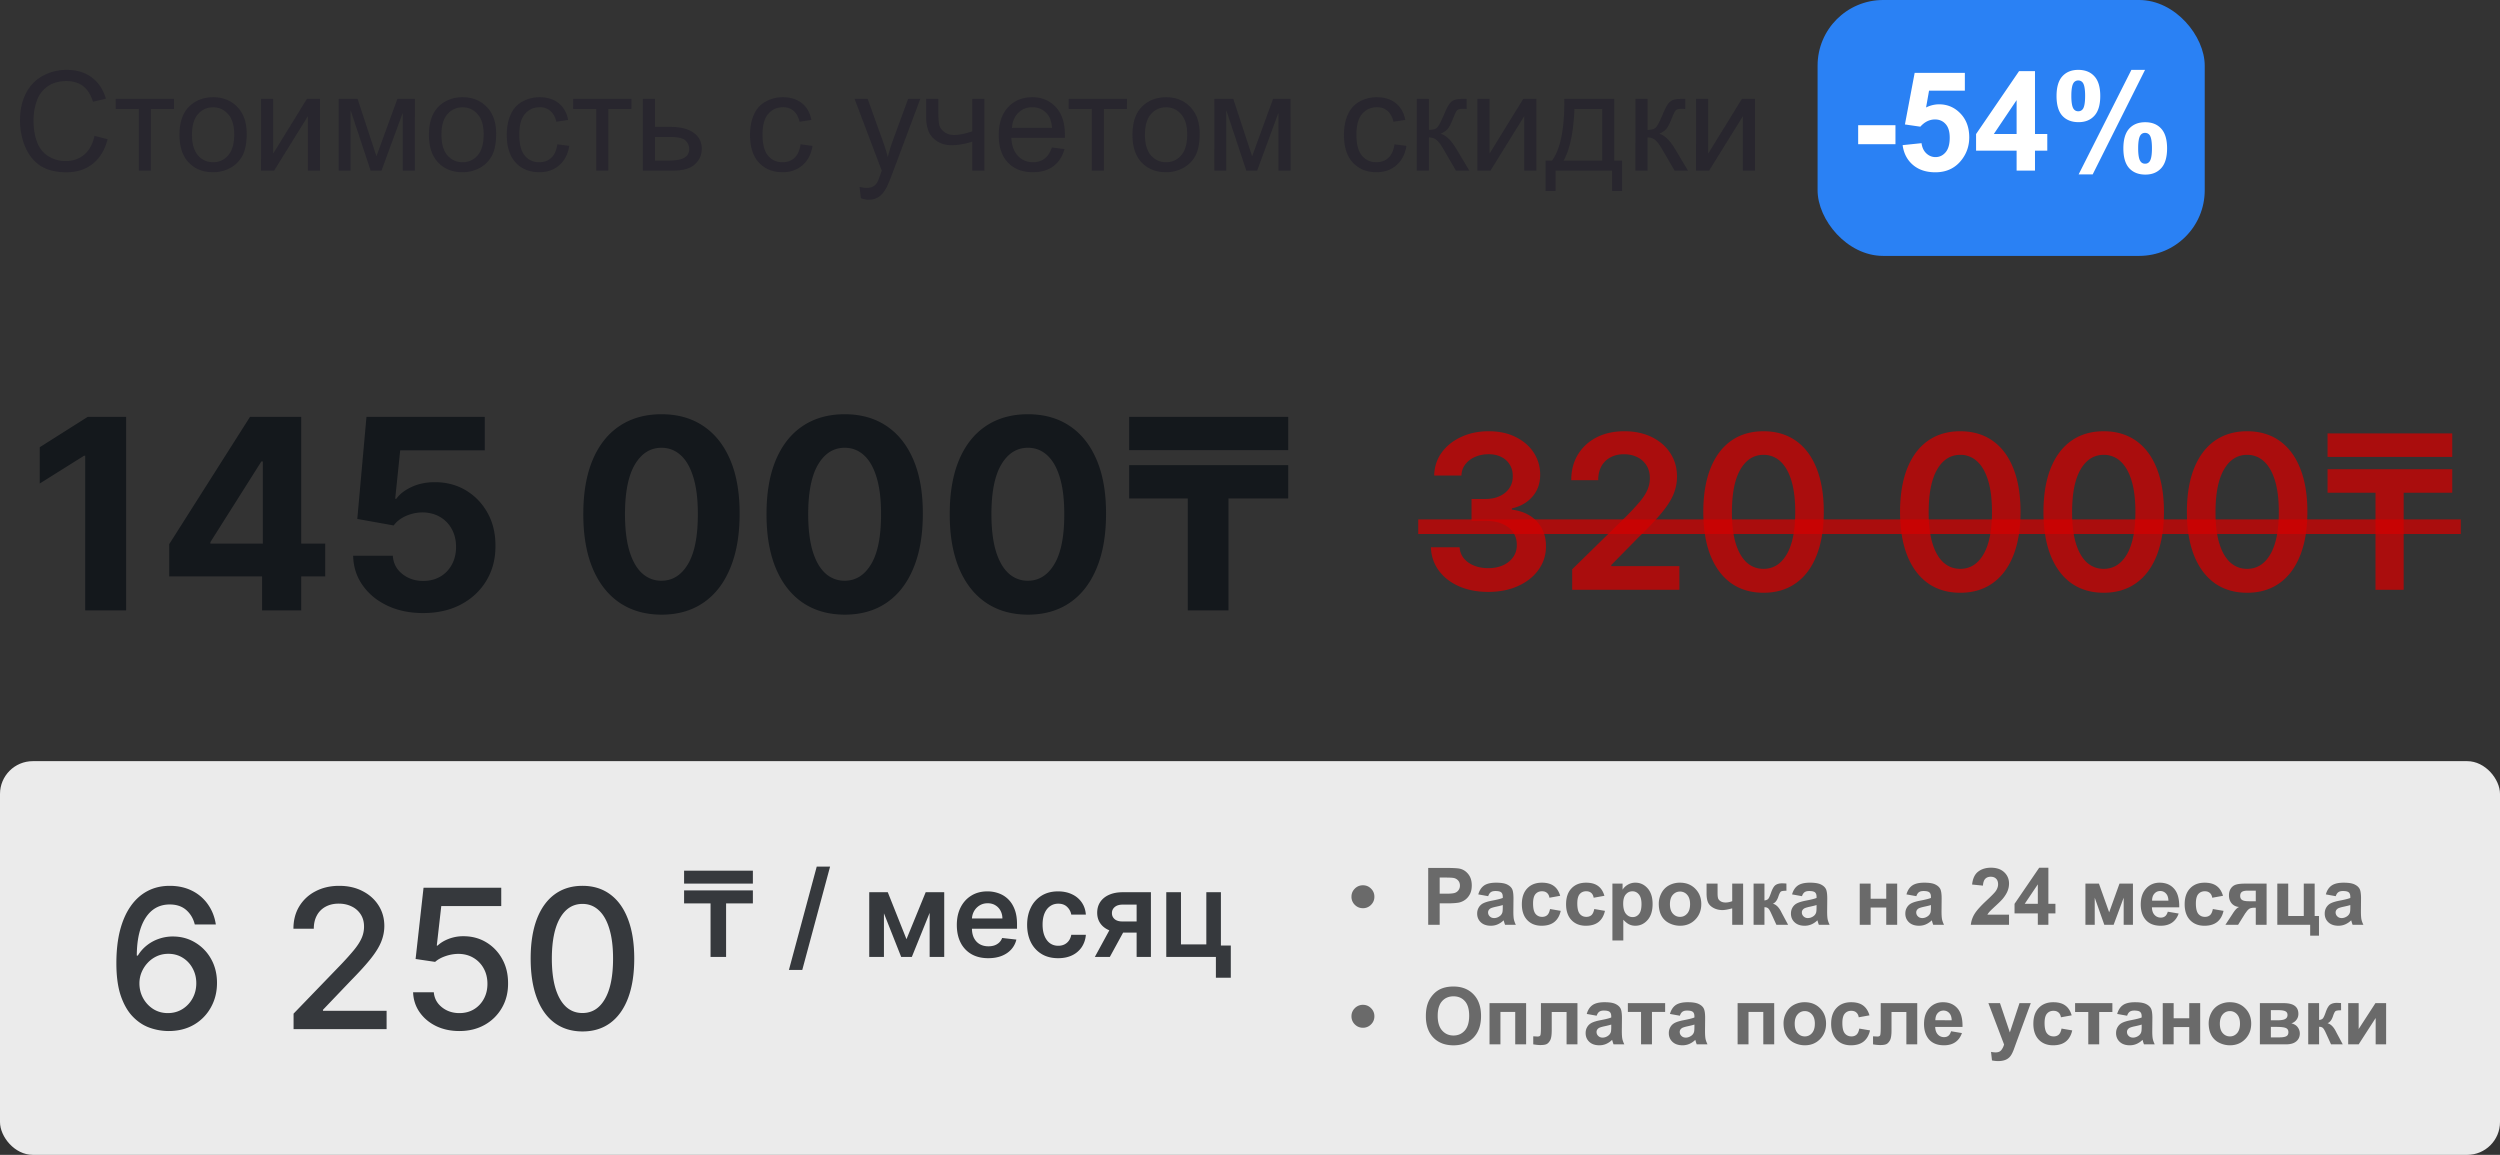
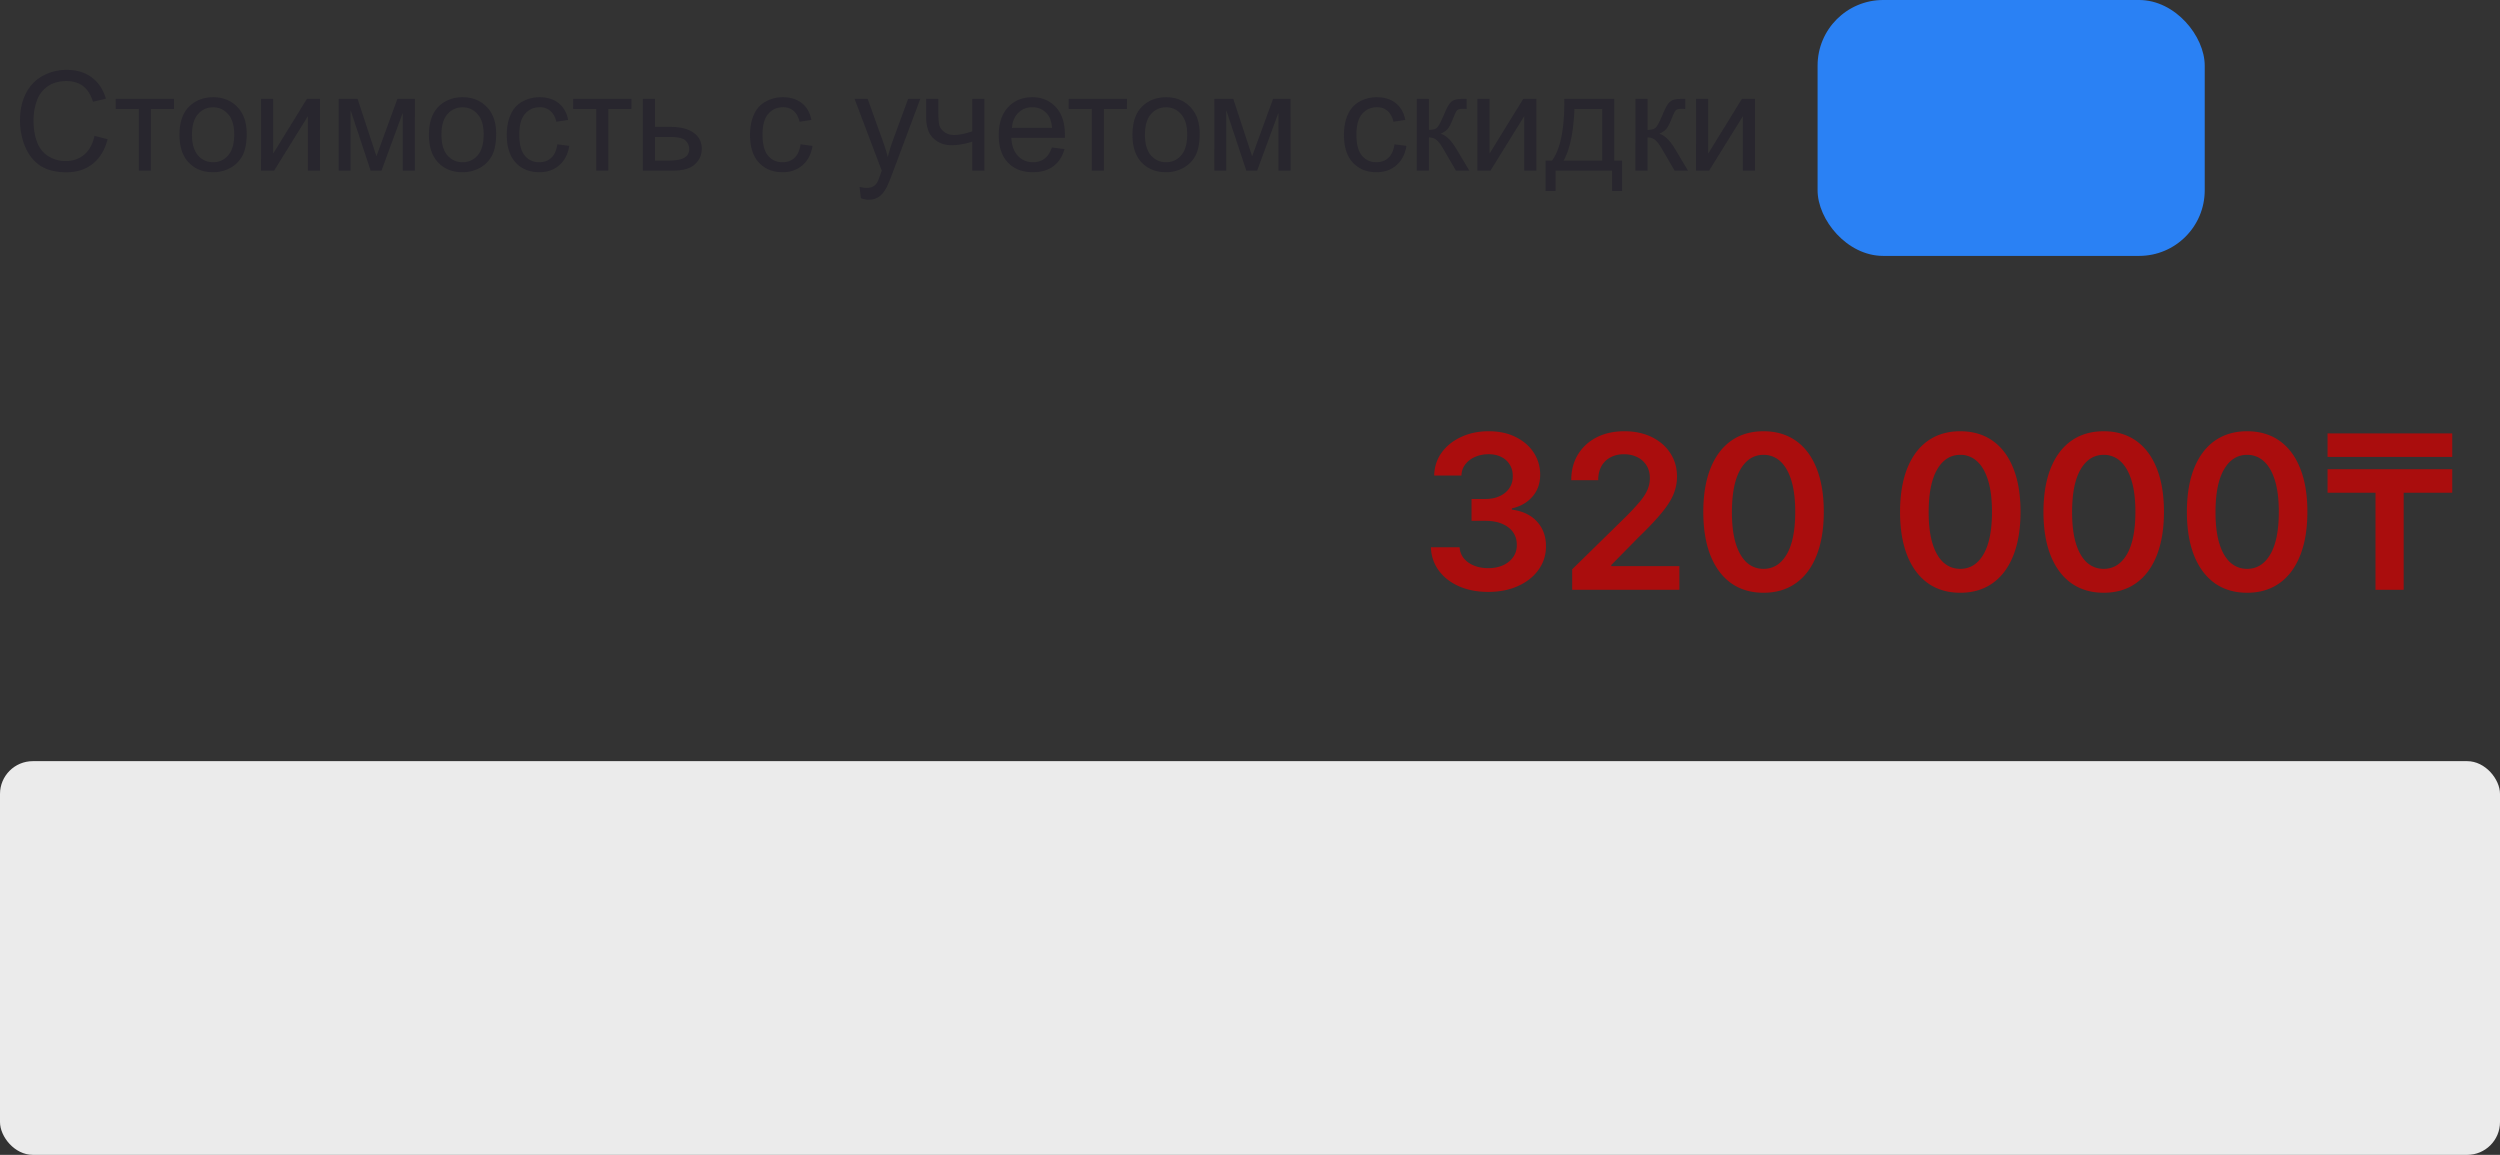
<svg xmlns="http://www.w3.org/2000/svg" width="381" height="176" fill="none">
  <rect width="100%" height="100%" fill="#333333" stroke="none" />
  <rect width="381" height="60" y="116" fill="#EBEBEB" rx="5" />
-   <path fill="#36393D" d="M25.592 157.13a8.7 8.7 0 0 1-2.84-.525q-1.388-.506-2.524-1.683-1.136-1.179-1.82-3.166-.672-1.987-.673-4.965 0-2.819.558-5.006.568-2.188 1.63-3.692 1.062-1.515 2.567-2.303 1.503-.789 3.376-.789 1.924 0 3.418.757a6.4 6.4 0 0 1 2.42 2.093q.935 1.336 1.188 3.04h-3.208q-.327-1.346-1.294-2.198t-2.524-.852q-2.367 0-3.692 2.061-1.314 2.061-1.325 5.732h.157a5.8 5.8 0 0 1 1.368-1.556 6.1 6.1 0 0 1 1.83-.999 6.4 6.4 0 0 1 2.146-.358q1.872 0 3.386.915a6.67 6.67 0 0 1 2.43 2.503q.905 1.599.905 3.66t-.936 3.734a6.86 6.86 0 0 1-2.609 2.651q-1.683.967-3.934.946m-.01-2.734q1.24 0 2.22-.61a4.4 4.4 0 0 0 1.545-1.641q.568-1.03.568-2.303 0-1.242-.557-2.262a4.2 4.2 0 0 0-1.515-1.62q-.957-.599-2.188-.599-.936 0-1.735.358a4.4 4.4 0 0 0-1.388.988q-.6.632-.947 1.452a4.4 4.4 0 0 0-.337 1.714q0 1.21.558 2.24a4.56 4.56 0 0 0 1.546 1.662q.989.621 2.23.621m19.158 2.44v-2.356l7.29-7.552q1.166-1.23 1.924-2.156.768-.936 1.146-1.778a4.3 4.3 0 0 0 .379-1.788q0-1.073-.505-1.851a3.3 3.3 0 0 0-1.378-1.209q-.873-.432-1.967-.432-1.156 0-2.019.474a3.24 3.24 0 0 0-1.325 1.335q-.463.863-.463 2.02h-3.103q0-1.967.905-3.439a6.14 6.14 0 0 1 2.482-2.283q1.578-.82 3.587-.82 2.03 0 3.576.81 1.556.8 2.43 2.187.872 1.378.872 3.114 0 1.199-.452 2.345-.441 1.146-1.546 2.556-1.104 1.4-3.071 3.397l-4.281 4.481v.158h9.697v2.787zm25.275.294q-1.978 0-3.555-.757-1.568-.768-2.504-2.103t-.999-3.051h3.156q.115 1.389 1.23 2.283t2.672.894q1.24 0 2.198-.568a4.1 4.1 0 0 0 1.515-1.588q.557-1.01.557-2.304 0-1.314-.568-2.345a4.2 4.2 0 0 0-1.567-1.62q-.989-.59-2.272-.6-.978 0-1.967.337t-1.599.883l-2.976-.441 1.21-10.855h11.843v2.787h-9.14l-.684 6.027h.126q.63-.61 1.672-1.02a6.2 6.2 0 0 1 2.251-.41q1.967 0 3.503.936a6.65 6.65 0 0 1 2.43 2.556q.893 1.61.883 3.702.01 2.093-.947 3.734a6.85 6.85 0 0 1-2.63 2.587q-1.672.936-3.838.936m18.756.064q-2.493-.011-4.26-1.315t-2.703-3.797-.936-6.006q0-3.503.936-5.985.947-2.482 2.714-3.786 1.777-1.304 4.249-1.304t4.239 1.314q1.766 1.305 2.703 3.787.945 2.472.946 5.974 0 3.524-.936 6.016-.936 2.483-2.703 3.797-1.766 1.305-4.25 1.305m0-2.809q2.188 0 3.418-2.135 1.242-2.135 1.241-6.174 0-2.682-.568-4.533-.557-1.862-1.609-2.819-1.041-.968-2.482-.968-2.178 0-3.418 2.146-1.242 2.147-1.252 6.174 0 2.692.557 4.554.568 1.851 1.61 2.809 1.04.946 2.503.946M110.656 135.699v10.137h-2.369v-10.137zm4.083 0v1.977h-10.484v-1.977zm0-3.011v1.977h-10.484v-1.977zm11.765-.617-4.237 15.742h-2.035l4.237-15.742zm11.643 11.062 2.927-7.158h1.875l-3.987 9.861h-1.624l-3.897-9.861h1.855zm-3.435-7.158v9.861h-2.241v-9.861zm6.966 9.861v-9.861h2.221v9.861zm8.93.193q-1.483 0-2.562-.617a4.2 4.2 0 0 1-1.65-1.759q-.577-1.142-.577-2.69 0-1.52.577-2.671.585-1.155 1.631-1.797 1.046-.648 2.459-.649a5 5 0 0 1 1.72.296 3.9 3.9 0 0 1 1.439.899q.629.61.988 1.553.36.938.36 2.234v.713h-8.083v-1.567h5.855a2.5 2.5 0 0 0-.289-1.187 2.1 2.1 0 0 0-.79-.828q-.5-.303-1.168-.302-.712 0-1.252.347-.539.34-.841.898a2.6 2.6 0 0 0-.302 1.214v1.367q0 .86.315 1.477.315.61.879.937.566.321 1.323.321.507 0 .918-.141a2.05 2.05 0 0 0 .713-.43q.302-.283.456-.7l2.169.244a3.4 3.4 0 0 1-.783 1.502q-.572.635-1.464.989-.892.347-2.041.347m10.652 0q-1.476 0-2.536-.649a4.33 4.33 0 0 1-1.624-1.791q-.564-1.15-.565-2.645 0-1.502.578-2.652a4.3 4.3 0 0 1 1.631-1.797q1.059-.648 2.503-.649 1.201 0 2.126.443a3.64 3.64 0 0 1 1.483 1.239q.551.797.629 1.862h-2.222a2.12 2.12 0 0 0-.642-1.187q-.5-.482-1.341-.482-.713 0-1.252.385-.54.38-.841 1.092-.296.713-.296 1.707 0 1.008.296 1.734.296.719.828 1.11.539.386 1.265.386.513 0 .918-.193a1.85 1.85 0 0 0 .687-.571q.276-.373.378-.906h2.222a3.9 3.9 0 0 1-.617 1.856 3.65 3.65 0 0 1-1.451 1.258q-.918.45-2.157.45m11.962-.193v-7.974h-2.105q-.802 0-1.233.373a1.15 1.15 0 0 0-.424.924q-.006.552.405.912.41.359 1.175.359h2.914v1.695h-2.914q-1.181 0-2.042-.372t-1.322-1.053q-.463-.68-.463-1.592 0-.951.469-1.65.475-.706 1.348-1.092.88-.391 2.087-.391h4.282v9.861zm-6.368 0 2.754-5.059h2.292l-2.761 5.059zm19.212-9.861v8.128h1.508v4.904h-2.272v-3.171h-7.563v-9.861h2.241v7.954h3.864v-7.954z" />
-   <path fill="#6A6A6A" d="M209.457 136.661q0 .727-.514 1.241a1.68 1.68 0 0 1-1.23.509q-.727 0-1.242-.515a1.7 1.7 0 0 1-.508-1.235q0-.721.508-1.23a1.7 1.7 0 0 1 1.242-.515q.721 0 1.23.509.514.508.514 1.236m8.201 4.28v-8.667h2.808q1.597 0 2.082.13.744.195 1.247.851.503.65.503 1.685 0 .798-.29 1.342t-.739.858a2.5 2.5 0 0 1-.905.408q-.627.123-1.815.124h-1.141v3.269zm1.75-7.201v2.459h.958q1.035 0 1.383-.136.35-.135.544-.425.201-.29.201-.674 0-.474-.278-.781a1.2 1.2 0 0 0-.703-.384q-.314-.059-1.26-.059zm7.391 2.838-1.508-.272q.255-.91.875-1.348.621-.438 1.845-.438 1.112 0 1.655.266.544.261.763.668.225.403.225 1.485l-.018 1.939q0 .828.077 1.224.083.39.301.839h-1.643a6 6 0 0 1-.16-.49 3 3 0 0 0-.059-.195 3 3 0 0 1-.911.62 2.6 2.6 0 0 1-1.034.207q-.97 0-1.532-.526-.555-.526-.555-1.33 0-.532.254-.946a1.64 1.64 0 0 1 .709-.639q.462-.225 1.325-.39 1.164-.219 1.614-.408v-.166q0-.479-.237-.68-.236-.207-.892-.206-.444 0-.692.177-.249.171-.402.609m2.223 1.348q-.32.107-1.011.254-.692.148-.905.29-.325.231-.325.585 0 .35.26.603.26.255.662.255.45 0 .858-.296a1.04 1.04 0 0 0 .396-.55q.065-.213.065-.81zm8.751-1.407-1.638.295q-.083-.49-.379-.739-.29-.248-.756-.248-.62 0-.994.432-.366.425-.366 1.43 0 1.118.372 1.579.378.461 1.011.461.474 0 .775-.266.302-.271.425-.928l1.632.278q-.254 1.123-.975 1.697-.722.573-1.934.573-1.377 0-2.199-.869-.816-.868-.816-2.406 0-1.555.822-2.419.822-.869 2.223-.869 1.148 0 1.821.497.68.49.976 1.502m6.74 0-1.638.295q-.082-.49-.378-.739-.29-.248-.757-.248-.621 0-.993.432-.367.425-.367 1.43 0 1.118.373 1.579.378.461 1.011.461.473 0 .774-.266.301-.271.426-.928l1.632.278q-.255 1.123-.976 1.697-.721.573-1.933.573-1.378 0-2.2-.869-.816-.868-.816-2.406 0-1.555.822-2.419.822-.869 2.223-.869 1.148 0 1.821.497.68.49.976 1.502m1.218-1.857h1.549v.923q.302-.474.816-.769a2.25 2.25 0 0 1 1.141-.296q1.094 0 1.857.858.762.856.762 2.388 0 1.573-.768 2.448-.769.87-1.863.869-.52 0-.946-.207-.42-.207-.887-.709v3.163h-1.661zm1.644 3.033q0 1.059.419 1.567.42.503 1.023.503.58 0 .964-.461.384-.468.384-1.526 0-.987-.396-1.466t-.981-.479q-.609 0-1.011.473-.402.466-.402 1.389m5.422.018q0-.828.407-1.602a2.8 2.8 0 0 1 1.153-1.183 3.45 3.45 0 0 1 1.674-.408q1.425 0 2.335.929.91.922.911 2.335 0 1.425-.923 2.365-.916.934-2.311.934-.864 0-1.65-.39-.78-.39-1.189-1.141-.407-.757-.407-1.839m1.702.089q0 .934.444 1.431.443.496 1.094.496.65 0 1.088-.496.443-.497.443-1.443 0-.922-.443-1.419a1.4 1.4 0 0 0-1.088-.497q-.651 0-1.094.497-.444.496-.444 1.431m5.582-3.14h1.679v1.502q0 .514.089.769.094.248.39.431.301.178.757.178.443 0 .993-.201v-2.679h1.662v6.279h-1.662v-2.507q-.97.261-1.478.261-.763 0-1.372-.326-.61-.33-.833-.839-.225-.514-.225-1.366zm7.166 0h1.655v2.566q.414-.047.586-.254t.414-.905q.32-.928.697-1.188.38-.26.994-.26.19 0 .656.029l.006 1.1q-.656 0-.84.124-.183.13-.396.775-.29.869-.833 1.07.786.219 1.33 1.366.03.059.065.124l.928 1.732h-1.785l-.828-1.815q-.255-.55-.444-.703-.183-.16-.55-.16v2.678h-1.655zm7.373 1.916-1.508-.272q.255-.91.875-1.348.621-.438 1.845-.438 1.111 0 1.656.266.543.261.762.668.225.403.225 1.485l-.018 1.939q0 .828.077 1.224.083.39.302.839h-1.644a6 6 0 0 1-.16-.49 2 2 0 0 0-.059-.195 3 3 0 0 1-.91.62 2.6 2.6 0 0 1-1.035.207q-.97 0-1.531-.526-.556-.526-.556-1.33 0-.532.254-.946.255-.42.71-.639.46-.225 1.324-.39 1.166-.219 1.614-.408v-.166q0-.479-.236-.68-.237-.207-.893-.206-.444 0-.692.177-.249.171-.402.609m2.223 1.348q-.32.107-1.011.254-.692.148-.905.29-.325.231-.325.585 0 .35.26.603a.9.9 0 0 0 .663.255q.449 0 .857-.296a1.04 1.04 0 0 0 .396-.55q.065-.213.065-.81zm6.581-3.264h1.661v2.3h2.377v-2.3h1.668v6.279h-1.668v-2.637h-2.377v2.637h-1.661zm8.626 1.916-1.507-.272q.254-.91.875-1.348t1.844-.438q1.112 0 1.656.266.544.261.763.668.224.403.224 1.485l-.017 1.939q0 .828.077 1.224.082.39.301.839h-1.644a6 6 0 0 1-.159-.49 4 4 0 0 0-.059-.195 3 3 0 0 1-.911.62 2.6 2.6 0 0 1-1.035.207q-.97 0-1.531-.526-.556-.526-.556-1.33 0-.532.254-.946.255-.42.71-.639.461-.225 1.324-.39 1.165-.219 1.615-.408v-.166q0-.479-.237-.68-.237-.207-.893-.206-.443 0-.692.177-.248.171-.402.609m2.224 1.348q-.32.107-1.012.254-.691.148-.904.29-.325.231-.325.585 0 .35.26.603.26.255.662.255.45 0 .857-.296a1.04 1.04 0 0 0 .396-.55q.066-.213.066-.81zm11.902 1.472v1.543h-5.824a4 4 0 0 1 .567-1.655q.473-.786 1.869-2.081 1.124-1.047 1.377-1.419.343-.514.343-1.017 0-.557-.301-.852-.296-.301-.822-.301-.52 0-.828.313-.307.314-.355 1.041l-1.655-.166q.148-1.371.928-1.969.78-.597 1.951-.597 1.284 0 2.016.692.734.692.734 1.72 0 .586-.213 1.118-.207.526-.662 1.106-.302.384-1.088 1.105-.787.721-1 .958-.207.236-.337.461zm4.387 1.543v-1.744h-3.548v-1.454l3.761-5.505h1.395v5.499h1.076v1.46h-1.076v1.744zm0-3.204v-2.962l-1.993 2.962zm7.255-3.075h2.057l1.561 4.376 1.573-4.376h2.052v6.279h-1.414v-4.133l-1.531 4.133h-1.419l-1.46-4.133v4.133h-1.419zm12.552 4.281 1.656.278q-.32.91-1.011 1.389-.687.474-1.721.473-1.638 0-2.424-1.07-.621-.857-.621-2.164 0-1.56.816-2.442.816-.887 2.063-.887 1.402 0 2.212.929.81.922.774 2.832h-4.162q.018.738.402 1.153.384.408.958.408.39 0 .656-.213t.402-.686m.095-1.679q-.018-.722-.373-1.094a1.14 1.14 0 0 0-.863-.378q-.544 0-.899.396-.354.396-.349 1.076zm8.319-.745-1.638.295q-.083-.49-.378-.739-.29-.248-.757-.248-.62 0-.994.432-.366.425-.366 1.43 0 1.118.372 1.579.38.461 1.011.461.474 0 .775-.266.302-.271.426-.928l1.631.278q-.254 1.123-.975 1.697-.721.573-1.934.573-1.377 0-2.199-.869-.816-.868-.816-2.406 0-1.555.822-2.419.822-.869 2.223-.869 1.147 0 1.821.497.68.49.976 1.502m6.645-1.857v6.279h-1.649v-2.607h-.154q-.538 0-.792.142-.249.137-.556.585l-.1.124-1.094 1.756h-1.934l1.189-1.821q.508-.78.922-.898-.697-.042-1.135-.527-.432-.49-.432-1.247 0-.609.284-1.041.29-.432.763-.585.479-.16 1.419-.16zm-1.649 1.07h-1.189q-.656 0-.922.19-.266.183-.266.615 0 .43.302.62t.987.19h1.088zm3.281-1.07h1.662v4.937h2.371v-4.937h1.661v4.937h.657v2.998h-1.343v-1.656h-5.008zm8.905 1.916-1.508-.272q.254-.91.875-1.348t1.845-.438q1.112 0 1.655.266.544.261.763.668.225.403.225 1.485l-.018 1.939q0 .828.077 1.224.083.39.301.839h-1.643a6 6 0 0 1-.16-.49 2 2 0 0 0-.059-.195 3 3 0 0 1-.911.62 2.6 2.6 0 0 1-1.034.207q-.97 0-1.532-.526-.555-.526-.555-1.33 0-.532.254-.946a1.64 1.64 0 0 1 .709-.639q.462-.225 1.325-.39 1.164-.219 1.614-.408v-.166q0-.479-.237-.68-.236-.207-.892-.206-.444 0-.692.177-.249.171-.402.609m2.223 1.348q-.32.107-1.011.254-.692.148-.905.29-.325.231-.325.585 0 .35.26.603.26.255.662.255.45 0 .858-.296a1.04 1.04 0 0 0 .396-.55q.065-.213.065-.81zM209.457 154.879q0 .727-.514 1.242a1.68 1.68 0 0 1-1.23.509q-.727 0-1.242-.515a1.7 1.7 0 0 1-.508-1.236q0-.72.508-1.229a1.7 1.7 0 0 1 1.242-.515q.721 0 1.23.509.514.509.514 1.235m7.846 0q0-1.325.396-2.223.296-.661.804-1.188a3.4 3.4 0 0 1 1.124-.781q.81-.343 1.868-.343 1.916 0 3.063 1.189 1.152 1.188 1.153 3.305 0 2.099-1.141 3.287-1.142 1.183-3.051 1.183-1.933 0-3.075-1.177-1.141-1.182-1.141-3.252m1.803-.059q0 1.473.68 2.235.68.757 1.727.757t1.715-.751q.674-.756.674-2.264 0-1.491-.657-2.223-.65-.734-1.732-.734t-1.744.745q-.663.74-.663 2.235m7.9-1.939h5.575v6.279h-1.661v-4.937h-2.253v4.937h-1.661zm7.834 0h5.564v6.279h-1.656v-4.931h-2.264v2.82q0 1.076-.249 1.514-.248.432-.55.568t-.969.136q-.396 0-1.047-.107v-1.224q.053 0 .278.012.261.018.402.018.338 0 .414-.219.077-.225.077-1.236zm8.49 1.916-1.507-.272q.254-.911.875-1.348t1.844-.438q1.112 0 1.656.266.544.26.763.668.225.402.224 1.484l-.017 1.94q0 .826.077 1.224.082.39.301.839h-1.644a6 6 0 0 1-.159-.491 5 5 0 0 0-.059-.195 3 3 0 0 1-.911.621 2.6 2.6 0 0 1-1.035.207q-.97 0-1.531-.526-.556-.526-.556-1.331 0-.531.254-.946.254-.419.71-.638.461-.225 1.324-.39 1.165-.219 1.615-.408v-.166q0-.479-.237-.68-.236-.207-.893-.207-.443 0-.692.178-.248.171-.402.609m2.224 1.348q-.32.106-1.012.254-.691.148-.904.29-.325.23-.325.585 0 .35.26.603.26.255.662.254.45 0 .857-.295.301-.225.397-.55.065-.213.065-.81zm2.53-3.264h5.682v1.342h-2.01v4.937h-1.662v-4.937h-2.01zm7.923 1.916-1.508-.272q.255-.911.875-1.348.621-.438 1.845-.438 1.111 0 1.656.266.544.26.762.668.225.402.225 1.484l-.018 1.94q0 .826.077 1.224.083.39.302.839h-1.644a6 6 0 0 1-.16-.491 3 3 0 0 0-.059-.195 3 3 0 0 1-.91.621 2.6 2.6 0 0 1-1.035.207q-.97 0-1.531-.526-.556-.526-.556-1.331 0-.531.254-.946.254-.419.71-.638.461-.225 1.324-.39 1.165-.219 1.614-.408v-.166q0-.479-.236-.68-.237-.207-.893-.207-.444 0-.692.178-.247.171-.402.609m2.223 1.348q-.32.106-1.011.254-.692.148-.904.29-.326.23-.326.585 0 .35.26.603.261.255.663.254.449 0 .857-.295a1.04 1.04 0 0 0 .396-.55q.065-.213.065-.81zm6.581-3.264h5.576v6.279h-1.662v-4.937h-2.253v4.937h-1.661zm7 3.051q0-.828.408-1.602a2.8 2.8 0 0 1 1.153-1.183 3.45 3.45 0 0 1 1.674-.408q1.425 0 2.335.928.91.923.911 2.336 0 1.425-.923 2.365-.916.934-2.311.934-.864 0-1.65-.39a2.7 2.7 0 0 1-1.189-1.141q-.408-.757-.408-1.839m1.703.089q0 .933.444 1.43.443.498 1.094.497a1.39 1.39 0 0 0 1.088-.497q.443-.497.443-1.442 0-.923-.443-1.419a1.4 1.4 0 0 0-1.088-.497q-.651 0-1.094.497-.444.496-.444 1.431m11.394-1.283-1.638.295q-.082-.49-.378-.739-.29-.248-.757-.248-.621 0-.993.431-.367.426-.367 1.431 0 1.117.373 1.579.378.46 1.011.461.472 0 .774-.266.302-.272.426-.928l1.632.278q-.255 1.123-.976 1.697-.721.573-1.933.573-1.378 0-2.2-.869-.816-.87-.816-2.407 0-1.554.822-2.418.822-.869 2.223-.869 1.148 0 1.821.497.68.49.976 1.502m1.715-1.857h5.563v6.279h-1.655v-4.931h-2.265v2.82q0 1.076-.248 1.514-.249.432-.55.568t-.97.136a7 7 0 0 1-1.046-.107v-1.224q.053 0 .278.012.26.018.402.018.337 0 .414-.219.077-.225.077-1.236zm10.719 4.281 1.656.278q-.32.91-1.011 1.389-.687.473-1.721.473-1.638 0-2.424-1.07-.621-.858-.621-2.164 0-1.561.816-2.442.816-.887 2.064-.887 1.401 0 2.211.928.81.922.774 2.832h-4.162q.018.74.402 1.153.384.408.958.408.39 0 .656-.212.266-.213.402-.686m.095-1.679q-.018-.722-.373-1.094a1.14 1.14 0 0 0-.863-.379q-.544 0-.899.396-.354.397-.349 1.077zm5.593-2.602h1.768l1.502 4.458 1.466-4.458h1.721l-2.218 6.043-.396 1.093q-.219.55-.419.84a1.7 1.7 0 0 1-.456.467 1.9 1.9 0 0 1-.632.284q-.374.1-.846.1a4.4 4.4 0 0 1-.94-.1l-.148-1.301q.39.077.704.077.58 0 .857-.343a2.3 2.3 0 0 0 .426-.863zm12.695 1.857-1.638.295q-.083-.49-.379-.739-.29-.248-.757-.248-.62 0-.993.431-.366.426-.366 1.431 0 1.117.372 1.579.378.46 1.011.461.473 0 .775-.266.302-.272.425-.928l1.632.278q-.254 1.123-.975 1.697-.722.573-1.934.573-1.377 0-2.199-.869-.816-.87-.816-2.407 0-1.554.822-2.418.822-.869 2.223-.869 1.148 0 1.821.497.68.49.976 1.502m.52-1.857h5.682v1.342h-2.01v4.937h-1.662v-4.937h-2.01zm7.923 1.916-1.508-.272q.254-.911.875-1.348t1.845-.438q1.112 0 1.655.266.544.26.763.668.225.402.225 1.484l-.018 1.94q0 .826.077 1.224.083.39.301.839h-1.643a6 6 0 0 1-.16-.491 3 3 0 0 0-.059-.195 3 3 0 0 1-.911.621 2.6 2.6 0 0 1-1.034.207q-.97 0-1.532-.526-.555-.526-.555-1.331 0-.531.254-.946.254-.419.709-.638.462-.225 1.325-.39 1.164-.219 1.614-.408v-.166q0-.479-.237-.68-.236-.207-.892-.207-.444 0-.692.178-.249.171-.402.609m2.223 1.348q-.32.106-1.011.254-.692.148-.905.29-.325.23-.325.585 0 .35.26.603.26.255.662.254.45 0 .858-.295a1.04 1.04 0 0 0 .396-.55q.065-.213.065-.81zm3.21-3.264h1.662v2.3h2.377v-2.3h1.667v6.279h-1.667v-2.637h-2.377v2.637h-1.662zm7.001 3.051q0-.828.408-1.602a2.8 2.8 0 0 1 1.153-1.183 3.44 3.44 0 0 1 1.673-.408q1.425 0 2.336.928.91.923.91 2.336 0 1.425-.922 2.365-.917.934-2.312.934-.863 0-1.65-.39a2.7 2.7 0 0 1-1.188-1.141q-.408-.757-.408-1.839m1.703.089q0 .933.443 1.43.444.498 1.094.497.65 0 1.088-.497.443-.497.443-1.442 0-.923-.443-1.419a1.4 1.4 0 0 0-1.088-.497 1.41 1.41 0 0 0-1.094.497q-.443.496-.443 1.431m6.102-3.14h3.636q1.118 0 1.673.408.556.408.556 1.23 0 .526-.308.916a1.44 1.44 0 0 1-.762.521q.65.159.969.597.32.437.32.958 0 .732-.538 1.194-.538.455-1.591.455h-3.955zm1.673 2.607h1.07q.774 0 1.118-.195.348-.195.348-.615 0-.396-.325-.561-.32-.172-1.141-.172h-1.07zm0 2.608h1.312q.71 0 1.035-.172t.325-.614q0-.462-.372-.633-.372-.178-1.449-.178h-.851zm5.694-5.215h1.655v2.566q.414-.048.586-.254t.414-.905q.318-.928.697-1.188t.994-.26q.188 0 .656.029l.006 1.1q-.657 0-.84.124-.183.13-.396.775-.29.869-.834 1.07.787.219 1.331 1.366.029.058.065.124l.928 1.732h-1.786l-.827-1.815q-.255-.55-.444-.704-.183-.159-.55-.159v2.678h-1.655zm6.09 0h1.596v3.944l2.554-3.944h1.632v6.279h-1.596v-4.015l-2.59 4.015h-1.596z" />
  <path fill="#28262E" d="m14.398 20.707 1.998.505q-.629 2.46-2.266 3.758-1.627 1.287-3.985 1.287-2.44 0-3.975-.988-1.523-.999-2.327-2.883-.793-1.886-.793-4.047 0-2.358.896-4.109.906-1.761 2.564-2.667 1.668-.915 3.666-.916 2.265 0 3.81 1.153t2.152 3.244l-1.967.463q-.525-1.647-1.524-2.4-.998-.75-2.512-.75-1.74 0-2.914.833-1.164.835-1.638 2.245a9 9 0 0 0-.473 2.893q0 1.926.556 3.368.565 1.431 1.75 2.142 1.184.71 2.564.71 1.68 0 2.842-.968 1.164-.968 1.576-2.873m3.233-5.643h8.887V16.6h-3.522V26h-1.843v-9.401H17.63zm9.72 5.468q0-3.037 1.69-4.5 1.41-1.215 3.439-1.215 2.255 0 3.686 1.483 1.432 1.472 1.432 4.078 0 2.11-.639 3.326a4.45 4.45 0 0 1-1.843 1.874 5.34 5.34 0 0 1-2.636.67q-2.296 0-3.717-1.473-1.41-1.473-1.411-4.243m1.906 0q0 2.1.916 3.151.916 1.04 2.307 1.04 1.38 0 2.296-1.05.917-1.05.917-3.203 0-2.028-.927-3.068-.916-1.05-2.286-1.05-1.39 0-2.307 1.04-.915 1.04-.916 3.14m10.524-5.468h1.853v8.341l5.139-8.34h1.997V26h-1.853v-8.29L41.778 26h-1.997zm11.831 0h2.883l2.873 8.753 3.193-8.753h2.667V26h-1.854v-8.804L58.141 26h-1.658l-3.058-9.226V26h-1.813zm13.757 5.468q0-3.037 1.69-4.5 1.41-1.215 3.438-1.215 2.256 0 3.687 1.483 1.431 1.472 1.431 4.078 0 2.11-.638 3.326a4.45 4.45 0 0 1-1.843 1.874 5.34 5.34 0 0 1-2.637.67q-2.296 0-3.717-1.473-1.41-1.473-1.41-4.243m1.905 0q0 2.1.917 3.151.916 1.04 2.306 1.04 1.38 0 2.297-1.05.915-1.05.916-3.203 0-2.028-.927-3.068-.916-1.05-2.286-1.05-1.39 0-2.306 1.04t-.917 3.14m17.66 1.462 1.823.237q-.299 1.885-1.535 2.955-1.224 1.061-3.017 1.061-2.244 0-3.614-1.462-1.36-1.473-1.36-4.212 0-1.77.588-3.1.587-1.328 1.781-1.986a5.3 5.3 0 0 1 2.616-.67q1.781 0 2.914.906 1.132.897 1.452 2.554l-1.802.278q-.257-1.102-.917-1.658-.648-.556-1.575-.556-1.4 0-2.276 1.01-.875.998-.875 3.17 0 2.204.844 3.203.845 1 2.204 1 1.091 0 1.822-.67t.927-2.06m2.41-6.93h8.886V16.6H92.71V26h-1.844v-9.401h-3.521zm10.627 0h1.853v4.274h2.348q2.296 0 3.532.895 1.245.886 1.246 2.451 0 1.37-1.04 2.348-1.03.968-3.306.968h-4.633zm1.853 9.412h1.946q1.761 0 2.513-.432.751-.434.751-1.35 0-.71-.556-1.266t-2.461-.556h-2.193zm22.18-2.482 1.823.237q-.298 1.885-1.534 2.955-1.226 1.061-3.017 1.061-2.246 0-3.615-1.462-1.359-1.473-1.359-4.212 0-1.77.587-3.1.587-1.328 1.781-1.986a5.3 5.3 0 0 1 2.616-.67q1.782 0 2.914.906 1.133.897 1.452 2.554l-1.802.278q-.257-1.102-.917-1.658-.648-.556-1.575-.556-1.4 0-2.276 1.01-.875.998-.875 3.17 0 2.204.844 3.203.845 1 2.204 1 1.091 0 1.823-.67.73-.67.926-2.06m9.196 8.218-.206-1.74q.607.165 1.061.164.617 0 .988-.206.37-.206.608-.576.174-.279.566-1.38.051-.155.165-.453l-4.15-10.957h1.998l2.275 6.333q.443 1.205.793 2.533.32-1.277.762-2.492l2.338-6.374h1.853l-4.16 11.121q-.67 1.803-1.04 2.482-.494.916-1.133 1.339-.637.432-1.524.432-.536 0-1.194-.226m9.947-15.148h1.854v2.07q0 1.338.154 1.946.165.598.772 1.05.607.444 1.524.443 1.051 0 2.719-.556v-4.953h1.853V26h-1.853v-4.407q-1.71.535-3.192.535-1.247 0-2.204-.628-.948-.638-1.287-1.555a5.8 5.8 0 0 1-.34-2.018zm19.163 7.414 1.916.237q-.454 1.68-1.679 2.605-1.225.927-3.13.927-2.4 0-3.81-1.472-1.401-1.483-1.401-4.15 0-2.76 1.421-4.284t3.687-1.524q2.193 0 3.583 1.493t1.39 4.202q0 .165-.01.494h-8.155q.102 1.801 1.019 2.76.916.957 2.286.957 1.02 0 1.74-.535.721-.535 1.143-1.71m-6.085-2.996h6.106q-.124-1.38-.7-2.07-.886-1.07-2.297-1.07-1.276 0-2.152.854-.865.855-.957 2.286m8.639-4.418h8.887V16.6h-3.522V26h-1.843v-9.401h-3.522zm9.721 5.468q0-3.037 1.688-4.5 1.411-1.215 3.44-1.215 2.255 0 3.686 1.483 1.431 1.472 1.431 4.078 0 2.11-.638 3.326a4.45 4.45 0 0 1-1.843 1.874 5.34 5.34 0 0 1-2.636.67q-2.296 0-3.718-1.473-1.41-1.473-1.41-4.243m1.905 0q0 2.1.916 3.151.916 1.04 2.307 1.04 1.38 0 2.296-1.05t.916-3.203q0-2.028-.926-3.068-.916-1.05-2.286-1.05-1.39 0-2.307 1.04-.916 1.04-.916 3.14m10.575-5.468h2.883l2.873 8.753 3.192-8.753h2.667V26h-1.853v-8.804L191.593 26h-1.657l-3.059-9.226V26h-1.812zm27.452 6.93 1.823.237q-.298 1.885-1.534 2.955-1.226 1.061-3.017 1.061-2.245 0-3.615-1.462-1.359-1.473-1.359-4.212 0-1.77.587-3.1.587-1.328 1.781-1.986a5.3 5.3 0 0 1 2.616-.67q1.782 0 2.914.906 1.133.897 1.452 2.554l-1.802.278q-.257-1.102-.917-1.658-.648-.556-1.575-.556-1.4 0-2.276 1.01-.875.998-.875 3.17 0 2.204.844 3.203.845 1 2.204 1 1.091 0 1.823-.67.73-.67.926-2.06m3.399-6.93h1.853v4.727q.885 0 1.236-.34.36-.34 1.05-1.977.546-1.297.886-1.71.34-.412.782-.555.443-.145 1.421-.145h.371V16.6l-.515-.01q-.731 0-.937.216-.216.225-.659 1.349-.422 1.07-.772 1.482t-1.082.752q1.195.32 2.348 2.224L223.927 26h-2.039l-1.977-3.388q-.608-1.02-1.061-1.338-.453-.33-1.081-.33V26h-1.853zm9.236 0h1.854v8.341l5.138-8.34h1.998V26h-1.854v-8.29L227.15 26h-1.998zm13.242 0h7.62v9.412h1.185V29.1h-1.524V26h-8.609v3.1h-1.524v-4.624h.978q1.957-2.656 1.874-9.412m1.545 1.535q-.205 5.323-1.648 7.877h5.88v-7.877zm9.298-1.535h1.854v4.727q.885 0 1.236-.34.36-.34 1.05-1.977.546-1.297.886-1.71.34-.412.782-.555.443-.145 1.421-.145h.371V16.6l-.515-.01q-.731 0-.937.216-.216.225-.659 1.349-.423 1.07-.772 1.482t-1.082.752q1.195.32 2.348 2.224L257.249 26h-2.039l-1.977-3.388q-.608-1.02-1.061-1.338-.453-.33-1.081-.33V26h-1.854zm9.237 0h1.854v8.341l5.138-8.34h1.998V26h-1.854v-8.29L260.472 26h-1.998z" />
  <rect width="59" height="39" x="277" fill="#2A81F4" rx="10" />
-   <path fill="#fff" d="M283.184 21.974V19.08h5.684v2.894zm6.776.144 2.883-.299q.123.978.731 1.555.607.567 1.401.567.906 0 1.534-.732.628-.74.628-2.224 0-1.39-.628-2.08-.618-.7-1.617-.7-1.245 0-2.234 1.102l-2.348-.34 1.483-7.857h7.651v2.708h-5.458l-.453 2.564a4.4 4.4 0 0 1 1.977-.484q1.926 0 3.264 1.4 1.34 1.401 1.339 3.636 0 1.863-1.081 3.326-1.473 1.997-4.088 1.997-2.09 0-3.409-1.122t-1.575-3.017M307.331 26v-3.038h-6.178V20.43l6.549-9.587h2.43v9.577h1.874v2.543h-1.874V26zm0-5.581v-5.16l-3.47 5.16zm6.086-5.787q0-2.03.886-3.007.895-.978 2.419-.978 1.576 0 2.461.978.897.968.896 3.007 0 2.028-.896 3.007-.885.978-2.409.978-1.575 0-2.471-.968-.886-.978-.886-3.017m2.255-.02q0 1.471.34 1.976.258.37.71.371.464 0 .721-.37.33-.505.33-1.978t-.33-1.967a.82.82 0 0 0-.721-.38.82.82 0 0 0-.71.37q-.34.504-.34 1.977m3.254 11.965h-2.142l8.042-15.93h2.08zm4.675-3.965q0-2.028.886-3.007.895-.978 2.44-.978 1.555 0 2.44.978.897.98.896 3.007 0 2.04-.896 3.017-.885.979-2.409.979-1.575 0-2.471-.979-.886-.978-.886-3.017m2.255-.01q0 1.473.34 1.967a.81.81 0 0 0 .71.38.8.8 0 0 0 .711-.37q.34-.504.34-1.977 0-1.472-.33-1.977a.83.83 0 0 0-.721-.37.8.8 0 0 0-.71.37q-.34.504-.34 1.977" />
  <path fill="#D10000" fill-opacity=".75" d="M226.808 90.207q-2.514 0-4.469-.861-1.942-.862-3.072-2.398-1.128-1.536-1.199-3.549h4.376q.058.966.64 1.687.582.71 1.548 1.106t2.164.396q1.28 0 2.269-.443.99-.453 1.548-1.256.56-.804.547-1.85.012-1.082-.558-1.91-.57-.825-1.653-1.29-1.071-.466-2.583-.466h-2.107v-3.329h2.107q1.245 0 2.176-.43.942-.43 1.478-1.21.535-.792.523-1.827.012-1.013-.454-1.758a3.06 3.06 0 0 0-1.291-1.175q-.827-.42-1.944-.419-1.094 0-2.024.396a3.7 3.7 0 0 0-1.502 1.129q-.57.72-.605 1.722h-4.154q.047-2.002 1.152-3.514 1.117-1.525 2.979-2.374 1.862-.862 4.178-.862 2.385 0 4.142.897 1.77.884 2.735 2.385.966 1.5.966 3.317.012 2.013-1.187 3.374-1.187 1.363-3.119 1.78v.187q2.514.349 3.852 1.862 1.35 1.5 1.338 3.735 0 2.002-1.14 3.585-1.129 1.571-3.119 2.467-1.978.896-4.538.896m12.792-.326v-3.119l8.274-8.11a39 39 0 0 0 1.978-2.13q.792-.931 1.187-1.804a4.45 4.45 0 0 0 .396-1.862q0-1.129-.512-1.932a3.4 3.4 0 0 0-1.408-1.257q-.897-.441-2.037-.442-1.175 0-2.06.489a3.37 3.37 0 0 0-1.373 1.362q-.477.884-.477 2.106h-4.108q0-2.27 1.036-3.945t2.851-2.595q1.827-.92 4.189-.92 2.397 0 4.213.897 1.815.895 2.816 2.455 1.012 1.56 1.012 3.56 0 1.34-.512 2.63-.512 1.292-1.803 2.864-1.28 1.57-3.596 3.805l-4.108 4.177v.163h10.38v3.608zm29.162.454q-2.874 0-4.934-1.455-2.048-1.465-3.154-4.224-1.093-2.77-1.093-6.668.011-3.9 1.105-6.633 1.105-2.747 3.154-4.19 2.06-1.443 4.922-1.443 2.863 0 4.923 1.443t3.153 4.19q1.106 2.746 1.106 6.633 0 3.91-1.106 6.68-1.093 2.757-3.153 4.212-2.049 1.455-4.923 1.455m0-3.643q2.235 0 3.526-2.2 1.304-2.21 1.304-6.504 0-2.84-.594-4.771t-1.676-2.91a3.67 3.67 0 0 0-2.56-.989q-2.223 0-3.514 2.211-1.292 2.2-1.304 6.459-.01 2.85.571 4.794.593 1.944 1.675 2.933 1.083.977 2.572.977m29.986 3.643q-2.874 0-4.934-1.455-2.049-1.465-3.154-4.224-1.094-2.77-1.094-6.668.012-3.9 1.106-6.633 1.106-2.747 3.153-4.19 2.06-1.443 4.923-1.443t4.922 1.443 3.154 4.19q1.105 2.746 1.105 6.633 0 3.91-1.105 6.68-1.094 2.757-3.154 4.212-2.048 1.455-4.922 1.455m0-3.643q2.234 0 3.526-2.2 1.303-2.21 1.303-6.504 0-2.84-.593-4.771-.594-1.932-1.676-2.91a3.67 3.67 0 0 0-2.56-.989q-2.223 0-3.515 2.211-1.291 2.2-1.303 6.459-.012 2.85.57 4.794.594 1.944 1.676 2.933 1.083.977 2.572.977m21.857 3.643q-2.874 0-4.934-1.455-2.048-1.465-3.154-4.224-1.094-2.77-1.094-6.668.012-3.9 1.106-6.633 1.105-2.747 3.154-4.19 2.06-1.443 4.922-1.443 2.863 0 4.923 1.443t3.153 4.19q1.106 2.746 1.106 6.633 0 3.91-1.106 6.68-1.094 2.757-3.153 4.212-2.049 1.455-4.923 1.455m0-3.643q2.235 0 3.526-2.2 1.303-2.21 1.303-6.504 0-2.84-.593-4.771t-1.676-2.91a3.67 3.67 0 0 0-2.56-.989q-2.223 0-3.514 2.211-1.292 2.2-1.304 6.459-.01 2.85.571 4.794.593 1.944 1.675 2.933 1.083.977 2.572.977m21.857 3.643q-2.874 0-4.934-1.455-2.048-1.465-3.153-4.224-1.094-2.77-1.094-6.668.011-3.9 1.105-6.633 1.105-2.747 3.154-4.19 2.06-1.443 4.922-1.443 2.863 0 4.923 1.443t3.153 4.19q1.106 2.746 1.106 6.633 0 3.91-1.106 6.68-1.093 2.757-3.153 4.212-2.048 1.455-4.923 1.455m0-3.643q2.235 0 3.526-2.2 1.304-2.21 1.304-6.504 0-2.84-.594-4.771-.593-1.932-1.676-2.91a3.67 3.67 0 0 0-2.56-.989q-2.223 0-3.514 2.211-1.292 2.2-1.303 6.459-.012 2.85.57 4.794.593 1.944 1.675 2.933 1.083.977 2.572.977m23.859-15.186v18.375h-4.294V71.506zm7.401 0v3.584h-19.003v-3.584zm0-5.458v3.584h-19.003v-3.584z" />
-   <path fill="#D10000" fill-opacity=".75" d="M216.137 79.152h158.889v2.234H216.137z" />
-   <path fill="#0F1418" d="M19.223 63.533v29.494h-6.236V69.452h-.173l-6.755 4.234v-5.53l7.302-4.623zm6.563 24.31v-4.911l12.313-19.4h4.234v6.799h-2.505l-7.763 12.284v.23h17.498v4.998zm14.157 5.184v-6.682l.115-2.175V63.533h5.847v29.494zm24.547.404q-3.053 0-5.444-1.124-2.376-1.123-3.773-3.096t-1.454-4.522h6.048q.102 1.713 1.44 2.78 1.34 1.065 3.183 1.065 1.47 0 2.593-.648a4.64 4.64 0 0 0 1.77-1.829q.65-1.181.649-2.707 0-1.556-.662-2.737a4.7 4.7 0 0 0-1.8-1.843q-1.153-.662-2.636-.677-1.296 0-2.52.533-1.21.533-1.887 1.454l-5.545-.993 1.397-15.554H73.88v5.098H60.99l-.763 7.388h.173q.778-1.095 2.348-1.815t3.514-.72q2.664 0 4.752 1.253 2.089 1.254 3.298 3.442 1.21 2.174 1.195 5.012.016 2.98-1.382 5.3-1.383 2.304-3.874 3.629-2.477 1.31-5.76 1.31m36.317.244q-3.715-.014-6.394-1.829-2.664-1.815-4.104-5.256-1.425-3.442-1.412-8.281 0-4.824 1.426-8.223 1.44-3.4 4.105-5.17 2.678-1.786 6.379-1.786 3.702 0 6.366 1.785 2.679 1.787 4.119 5.185 1.44 3.385 1.426 8.209 0 4.853-1.441 8.295-1.425 3.442-4.09 5.257t-6.38 1.814m0-5.17q2.535 0 4.047-2.549 1.513-2.55 1.498-7.647 0-3.356-.691-5.588-.678-2.232-1.93-3.356-1.238-1.123-2.924-1.123-2.52 0-4.032 2.52t-1.527 7.547q0 3.399.677 5.674.692 2.26 1.945 3.399a4.26 4.26 0 0 0 2.937 1.123m27.921 5.17q-3.715-.014-6.394-1.829-2.664-1.815-4.104-5.256-1.426-3.442-1.412-8.281 0-4.824 1.426-8.223 1.44-3.4 4.105-5.17 2.678-1.786 6.379-1.786 3.702 0 6.366 1.785 2.679 1.787 4.119 5.185 1.44 3.385 1.426 8.209 0 4.853-1.441 8.295-1.425 3.442-4.09 5.257-2.663 1.815-6.38 1.814m0-5.17q2.535 0 4.047-2.549 1.513-2.55 1.498-7.647 0-3.356-.691-5.588-.677-2.232-1.93-3.356-1.238-1.123-2.924-1.123-2.52 0-4.032 2.52t-1.527 7.547q0 3.399.677 5.674.691 2.26 1.945 3.399a4.26 4.26 0 0 0 2.937 1.123m27.922 5.17q-3.717-.014-6.395-1.829-2.664-1.815-4.104-5.256-1.426-3.442-1.412-8.281 0-4.824 1.426-8.223 1.44-3.4 4.105-5.17 2.678-1.786 6.38-1.786 3.7 0 6.365 1.785 2.679 1.787 4.119 5.185 1.44 3.385 1.426 8.209 0 4.853-1.441 8.295-1.425 3.442-4.09 5.257t-6.379 1.814m0-5.17q2.534 0 4.046-2.549t1.498-7.647q0-3.356-.691-5.588-.677-2.232-1.93-3.356a4.2 4.2 0 0 0-2.923-1.123q-2.521 0-4.033 2.52t-1.526 7.547q0 3.399.676 5.674.691 2.26 1.945 3.399a4.26 4.26 0 0 0 2.938 1.123m30.57-17.613v22.135h-6.207V70.892zm9.102 0v5.07h-24.238v-5.07zm0-7.36v5.07h-24.238v-5.07z" opacity=".84" />
+   <path fill="#D10000" fill-opacity=".75" d="M216.137 79.152v2.234H216.137z" />
</svg>